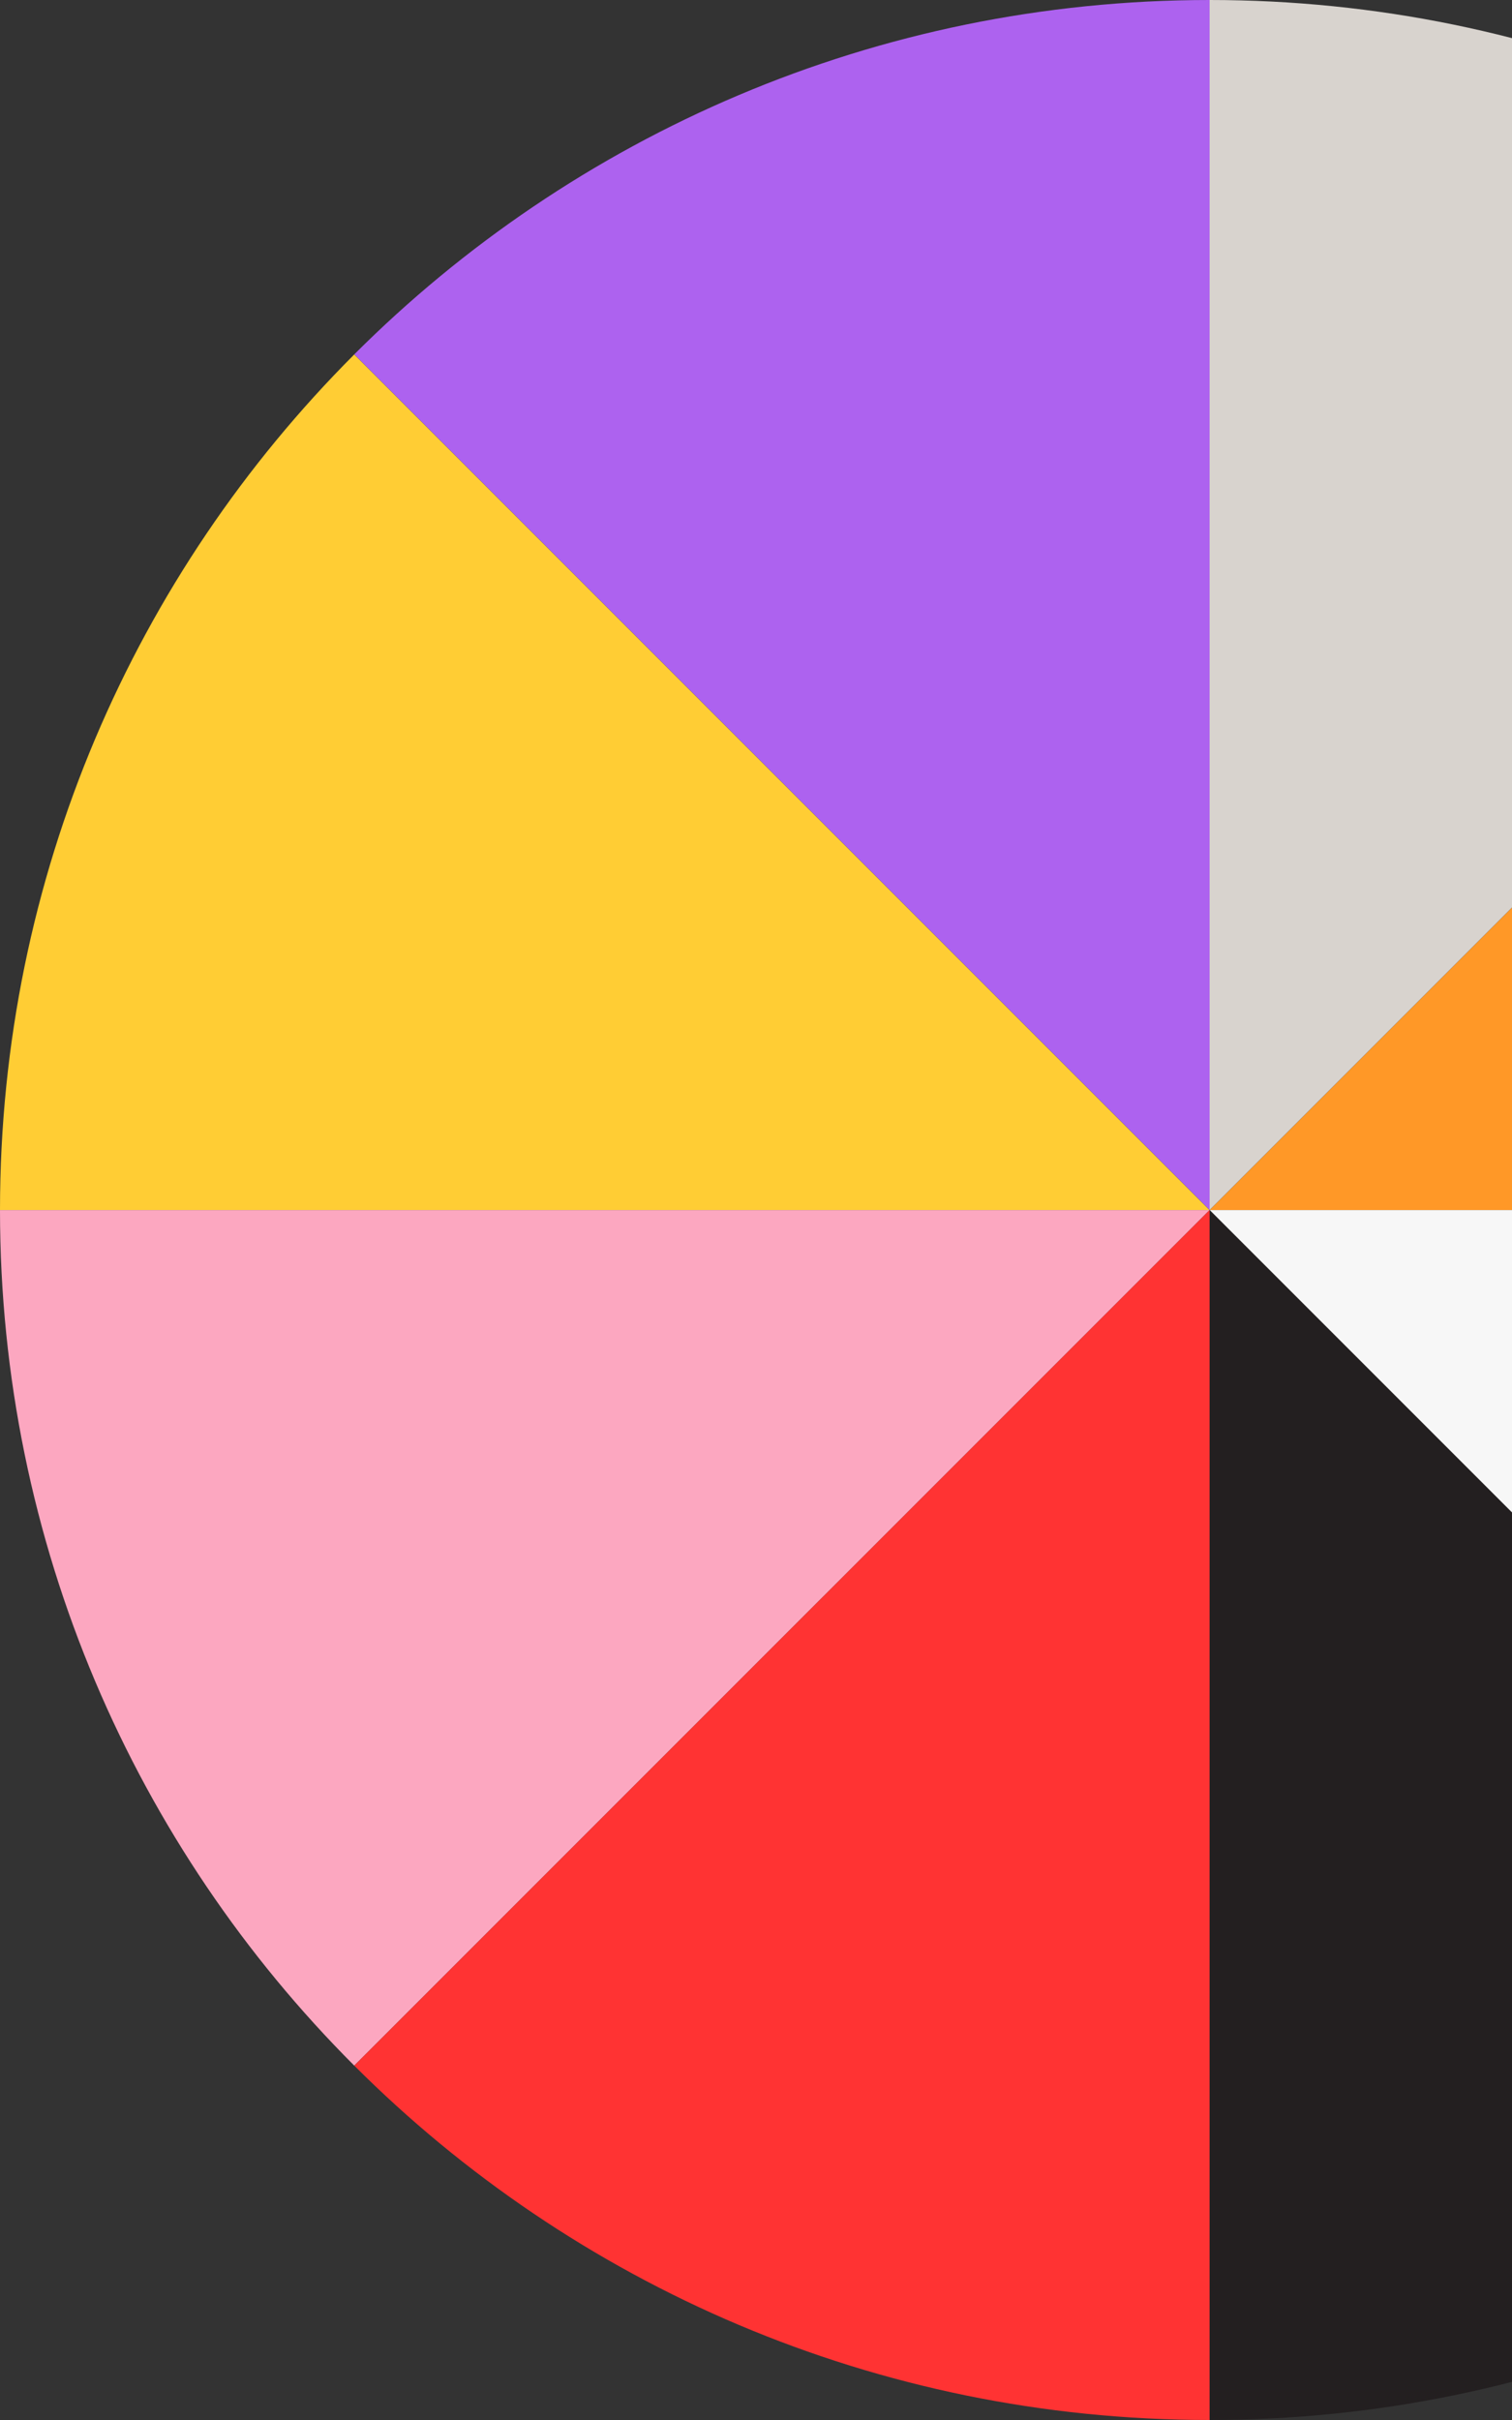
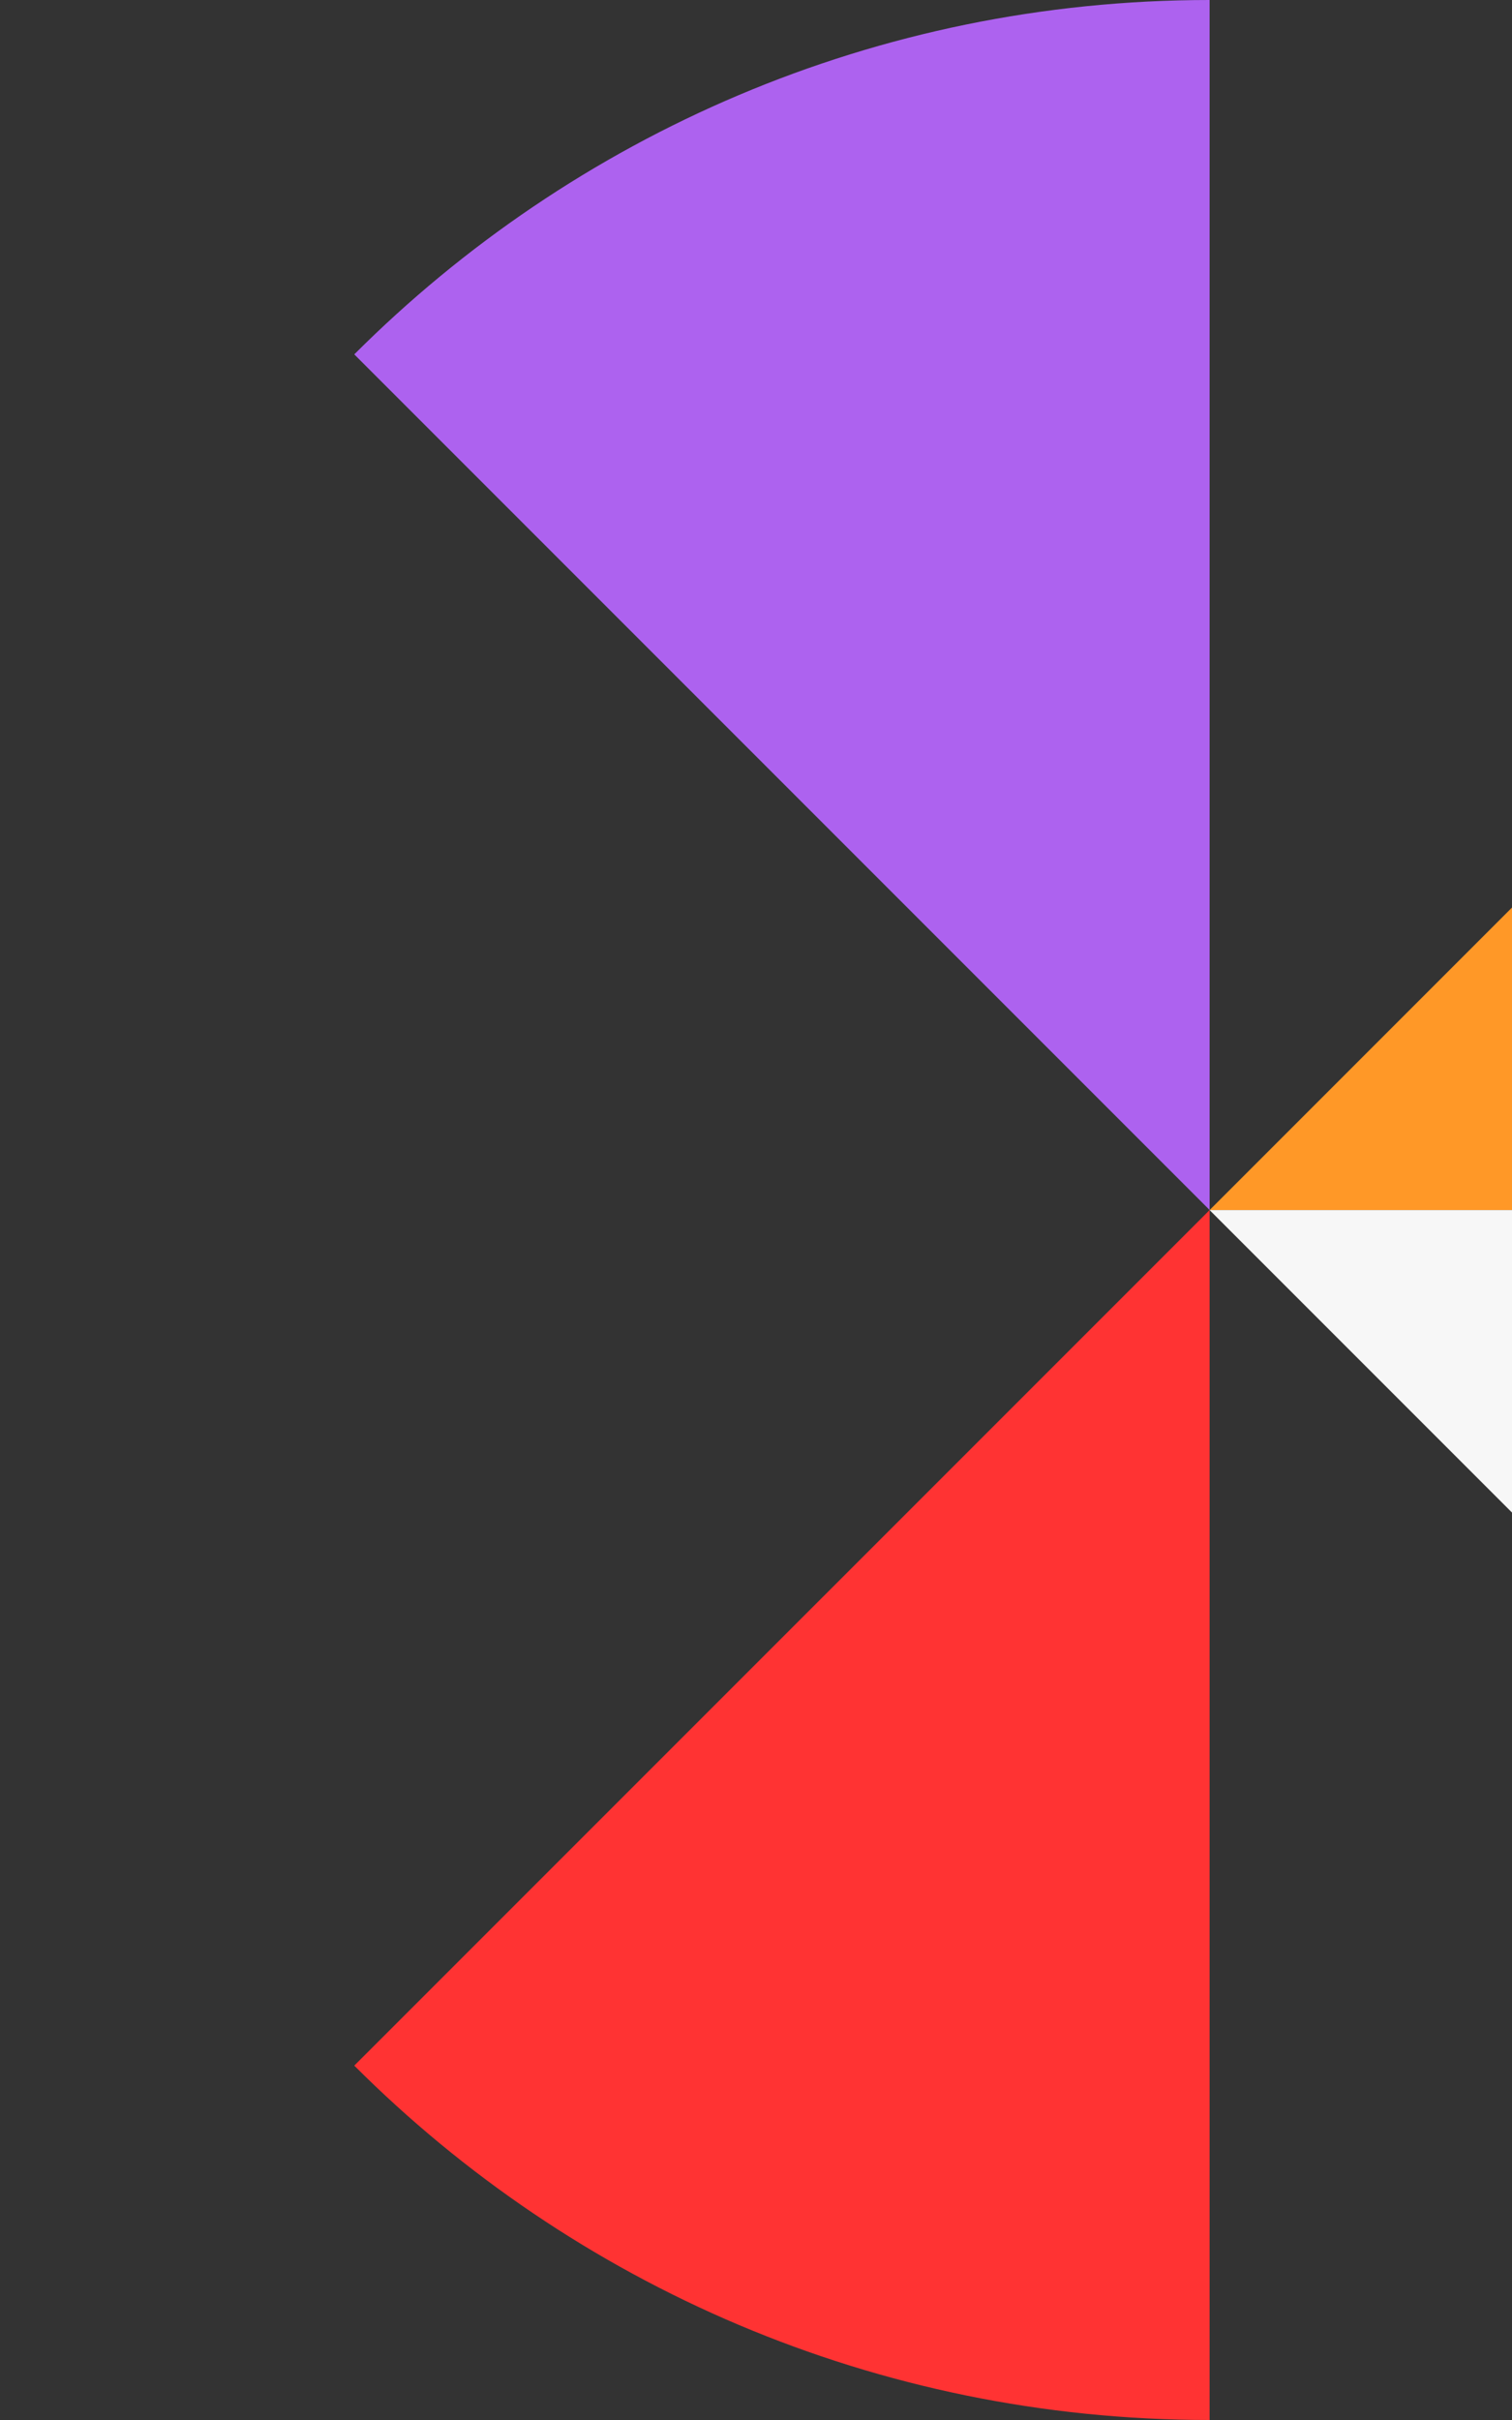
<svg xmlns="http://www.w3.org/2000/svg" width="200" height="320" viewBox="0 0 200 320" fill="none">
  <rect x="0" y="0" width="200" height="320" fill="#333333" stroke="none" />
  <g clip-path="url(#clip0_166_16133)">
-     <path d="M0 160.01H160L46.86 46.87C17.9 75.84 0 115.84 0 160.01Z" fill="#FFCD34" />
-     <path d="M46.86 273.14L160 160.01H0C0 204.19 17.91 244.19 46.86 273.14Z" fill="#FCA7C0" />
    <path d="M160 320V160.01L46.86 273.14C75.82 302.09 115.82 320 160 320Z" fill="#FF3333" />
    <path d="M160 160.01V0C115.82 0 75.82 17.91 46.86 46.86L160 160V160.01Z" fill="#AD62EF" />
    <path d="M320 160.01H160L273.14 46.86C302.09 75.83 320 115.83 320 160.01Z" fill="#FF9827" />
    <path d="M273.14 273.14L160 160.01H320C320 204.19 302.09 244.19 273.14 273.14Z" fill="#F7F7F7" />
-     <path d="M160 320V160.01L273.14 273.14C244.18 302.09 204.18 320 160 320Z" fill="#231F20" />
-     <path d="M160 160.01V0C204.18 0 244.18 17.91 273.14 46.86L160 160V160.01Z" fill="#D8D3CE" />
  </g>
  <defs>
    <clipPath id="clip0_166_16133">
      <rect width="320" height="320" fill="white" transform="matrix(-1 0 0 1 320 0)" />
    </clipPath>
  </defs>
</svg>